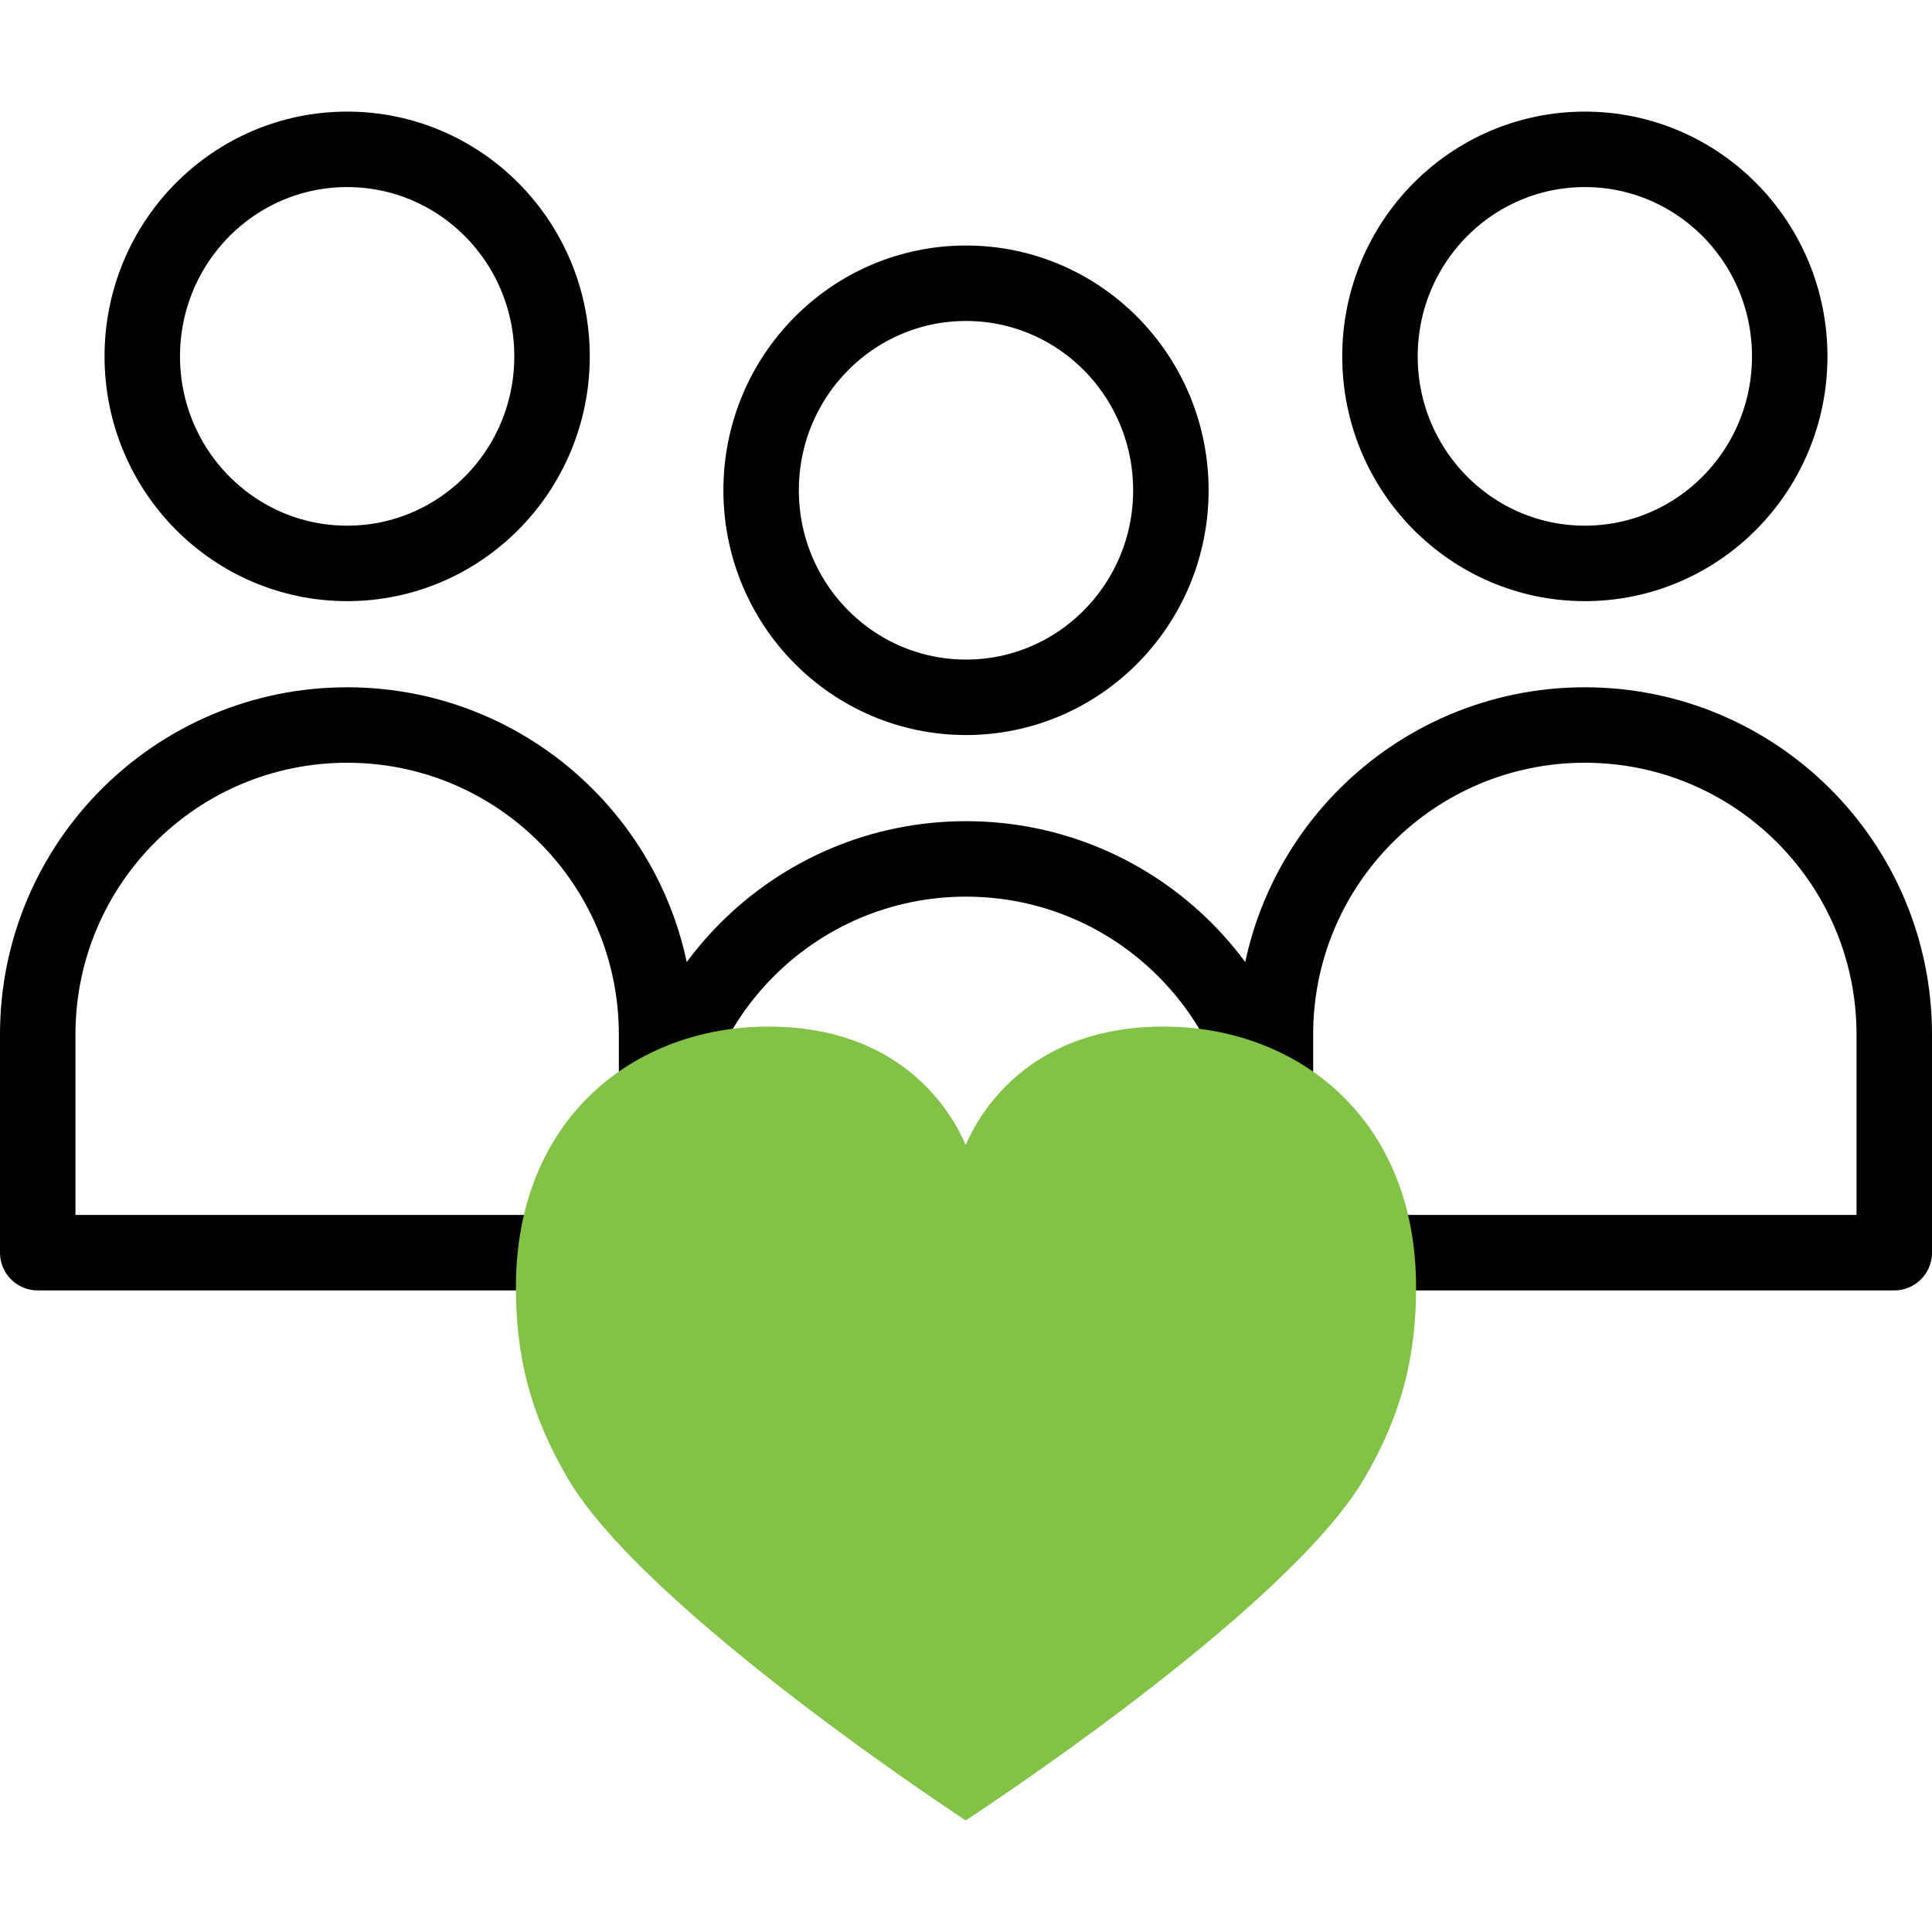
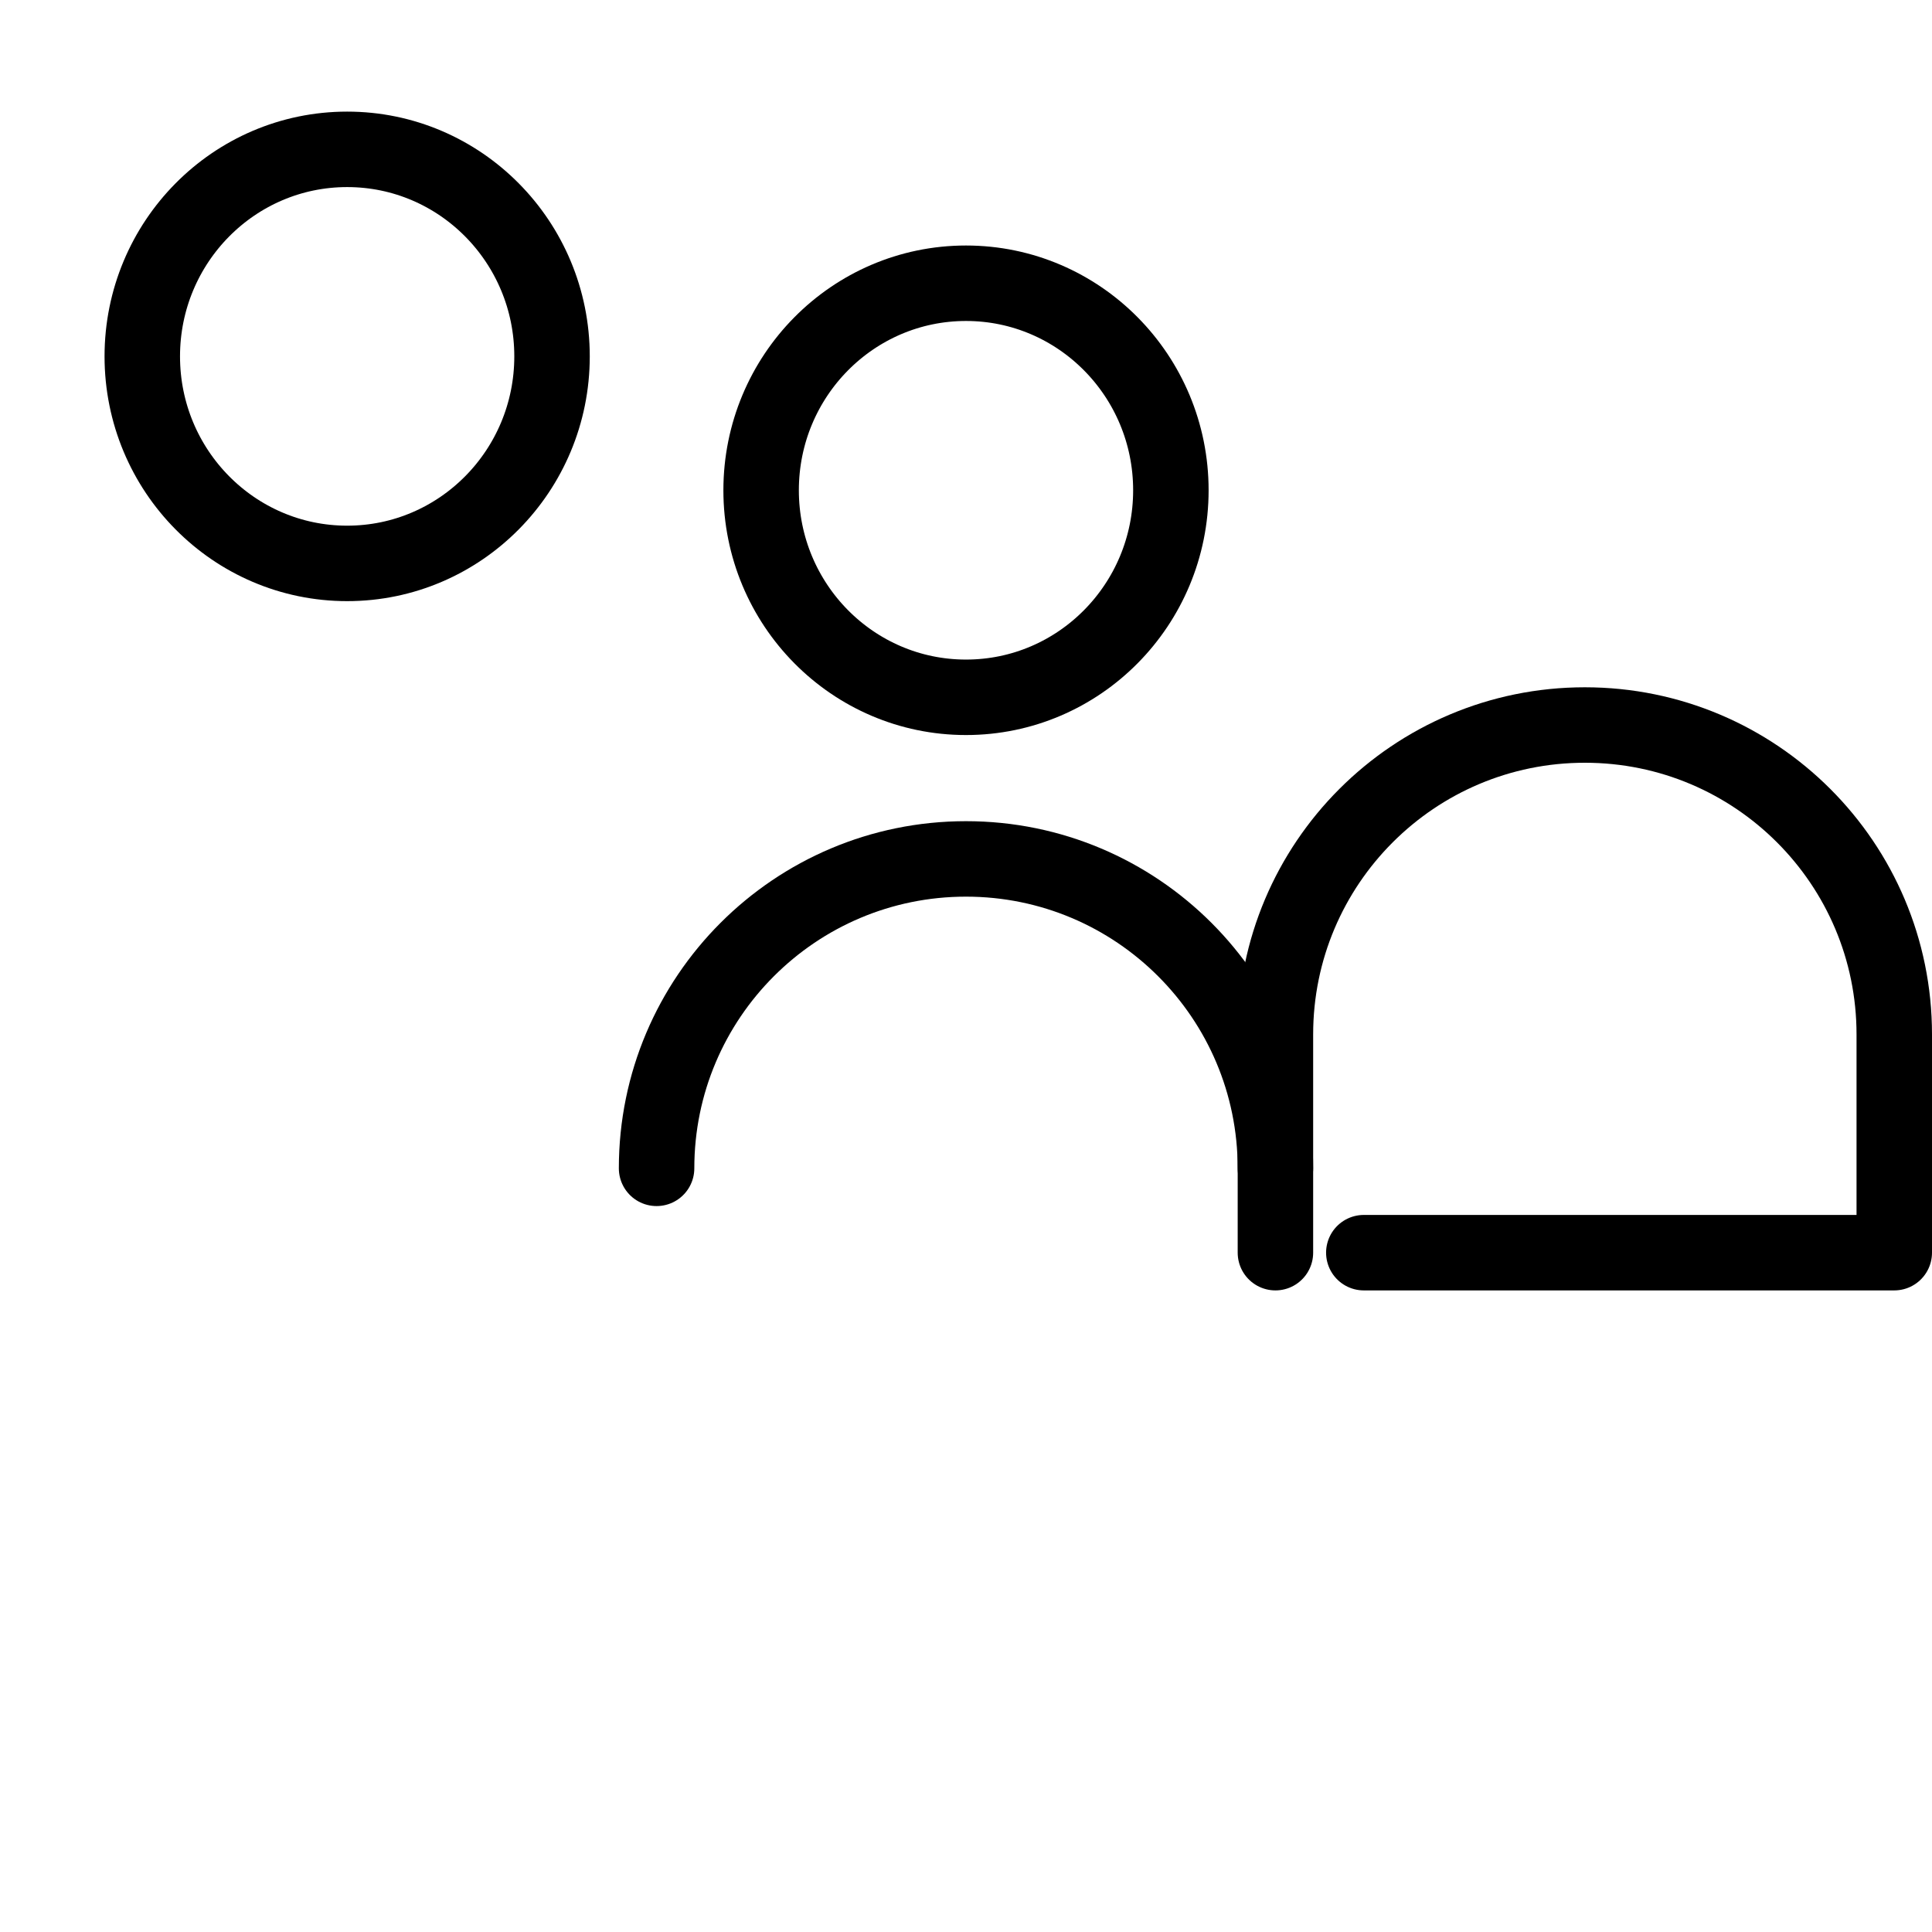
<svg xmlns="http://www.w3.org/2000/svg" width="512" height="512" viewBox="0 0 512 512" fill="none">
-   <path d="M148.489 331.971H10V274.137C10 228.85 46.713 192.137 92 192.137C137.287 192.137 174 228.85 174 274.137V331.971" stroke="black" stroke-width="20" stroke-miterlimit="10" stroke-linecap="round" stroke-linejoin="round" />
  <path d="M92 149.308C121.986 149.308 146.294 124.744 146.294 94.443C146.294 64.142 121.986 39.578 92 39.578C62.014 39.578 37.706 64.142 37.706 94.443C37.706 124.744 62.014 149.308 92 149.308Z" stroke="black" stroke-width="20" stroke-miterlimit="10" stroke-linecap="round" stroke-linejoin="round" />
  <path d="M174 309.621C174 264.334 210.713 227.621 256 227.621C301.287 227.621 338 264.334 338 309.621" stroke="black" stroke-width="20" stroke-miterlimit="10" stroke-linecap="round" stroke-linejoin="round" />
  <path d="M256 184.793C285.986 184.793 310.294 160.229 310.294 129.928C310.294 99.626 285.986 75.062 256 75.062C226.014 75.062 201.706 99.626 201.706 129.928C201.706 160.229 226.014 184.793 256 184.793Z" stroke="black" stroke-width="20" stroke-miterlimit="10" stroke-linecap="round" stroke-linejoin="round" />
  <path d="M338 331.971V274.137C338 228.85 374.713 192.137 420 192.137C465.287 192.137 502 228.85 502 274.137V331.971H361.426" stroke="black" stroke-width="20" stroke-miterlimit="10" stroke-linecap="round" stroke-linejoin="round" />
-   <path d="M420 149.308C449.986 149.308 474.294 124.744 474.294 94.443C474.294 64.142 449.986 39.578 420 39.578C390.014 39.578 365.706 64.142 365.706 94.443C365.706 124.744 390.014 149.308 420 149.308Z" stroke="black" stroke-width="20" stroke-miterlimit="10" stroke-linecap="round" stroke-linejoin="round" />
-   <path d="M308.333 272.055C273.34 272.055 259.956 294.15 255.923 303.384C251.895 294.151 238.608 272.055 203.615 272.055C168.027 272.055 136.721 296.491 136.721 341.113C136.721 359.17 140.379 374.638 150.533 391.902C171.224 427.083 255.918 482.423 255.918 482.423C255.918 482.423 340.638 427.358 361.491 391.902C371.645 374.638 375.277 359.17 375.277 341.113C375.278 296.491 343.921 272.055 308.333 272.055Z" fill="#82C246" />
</svg>